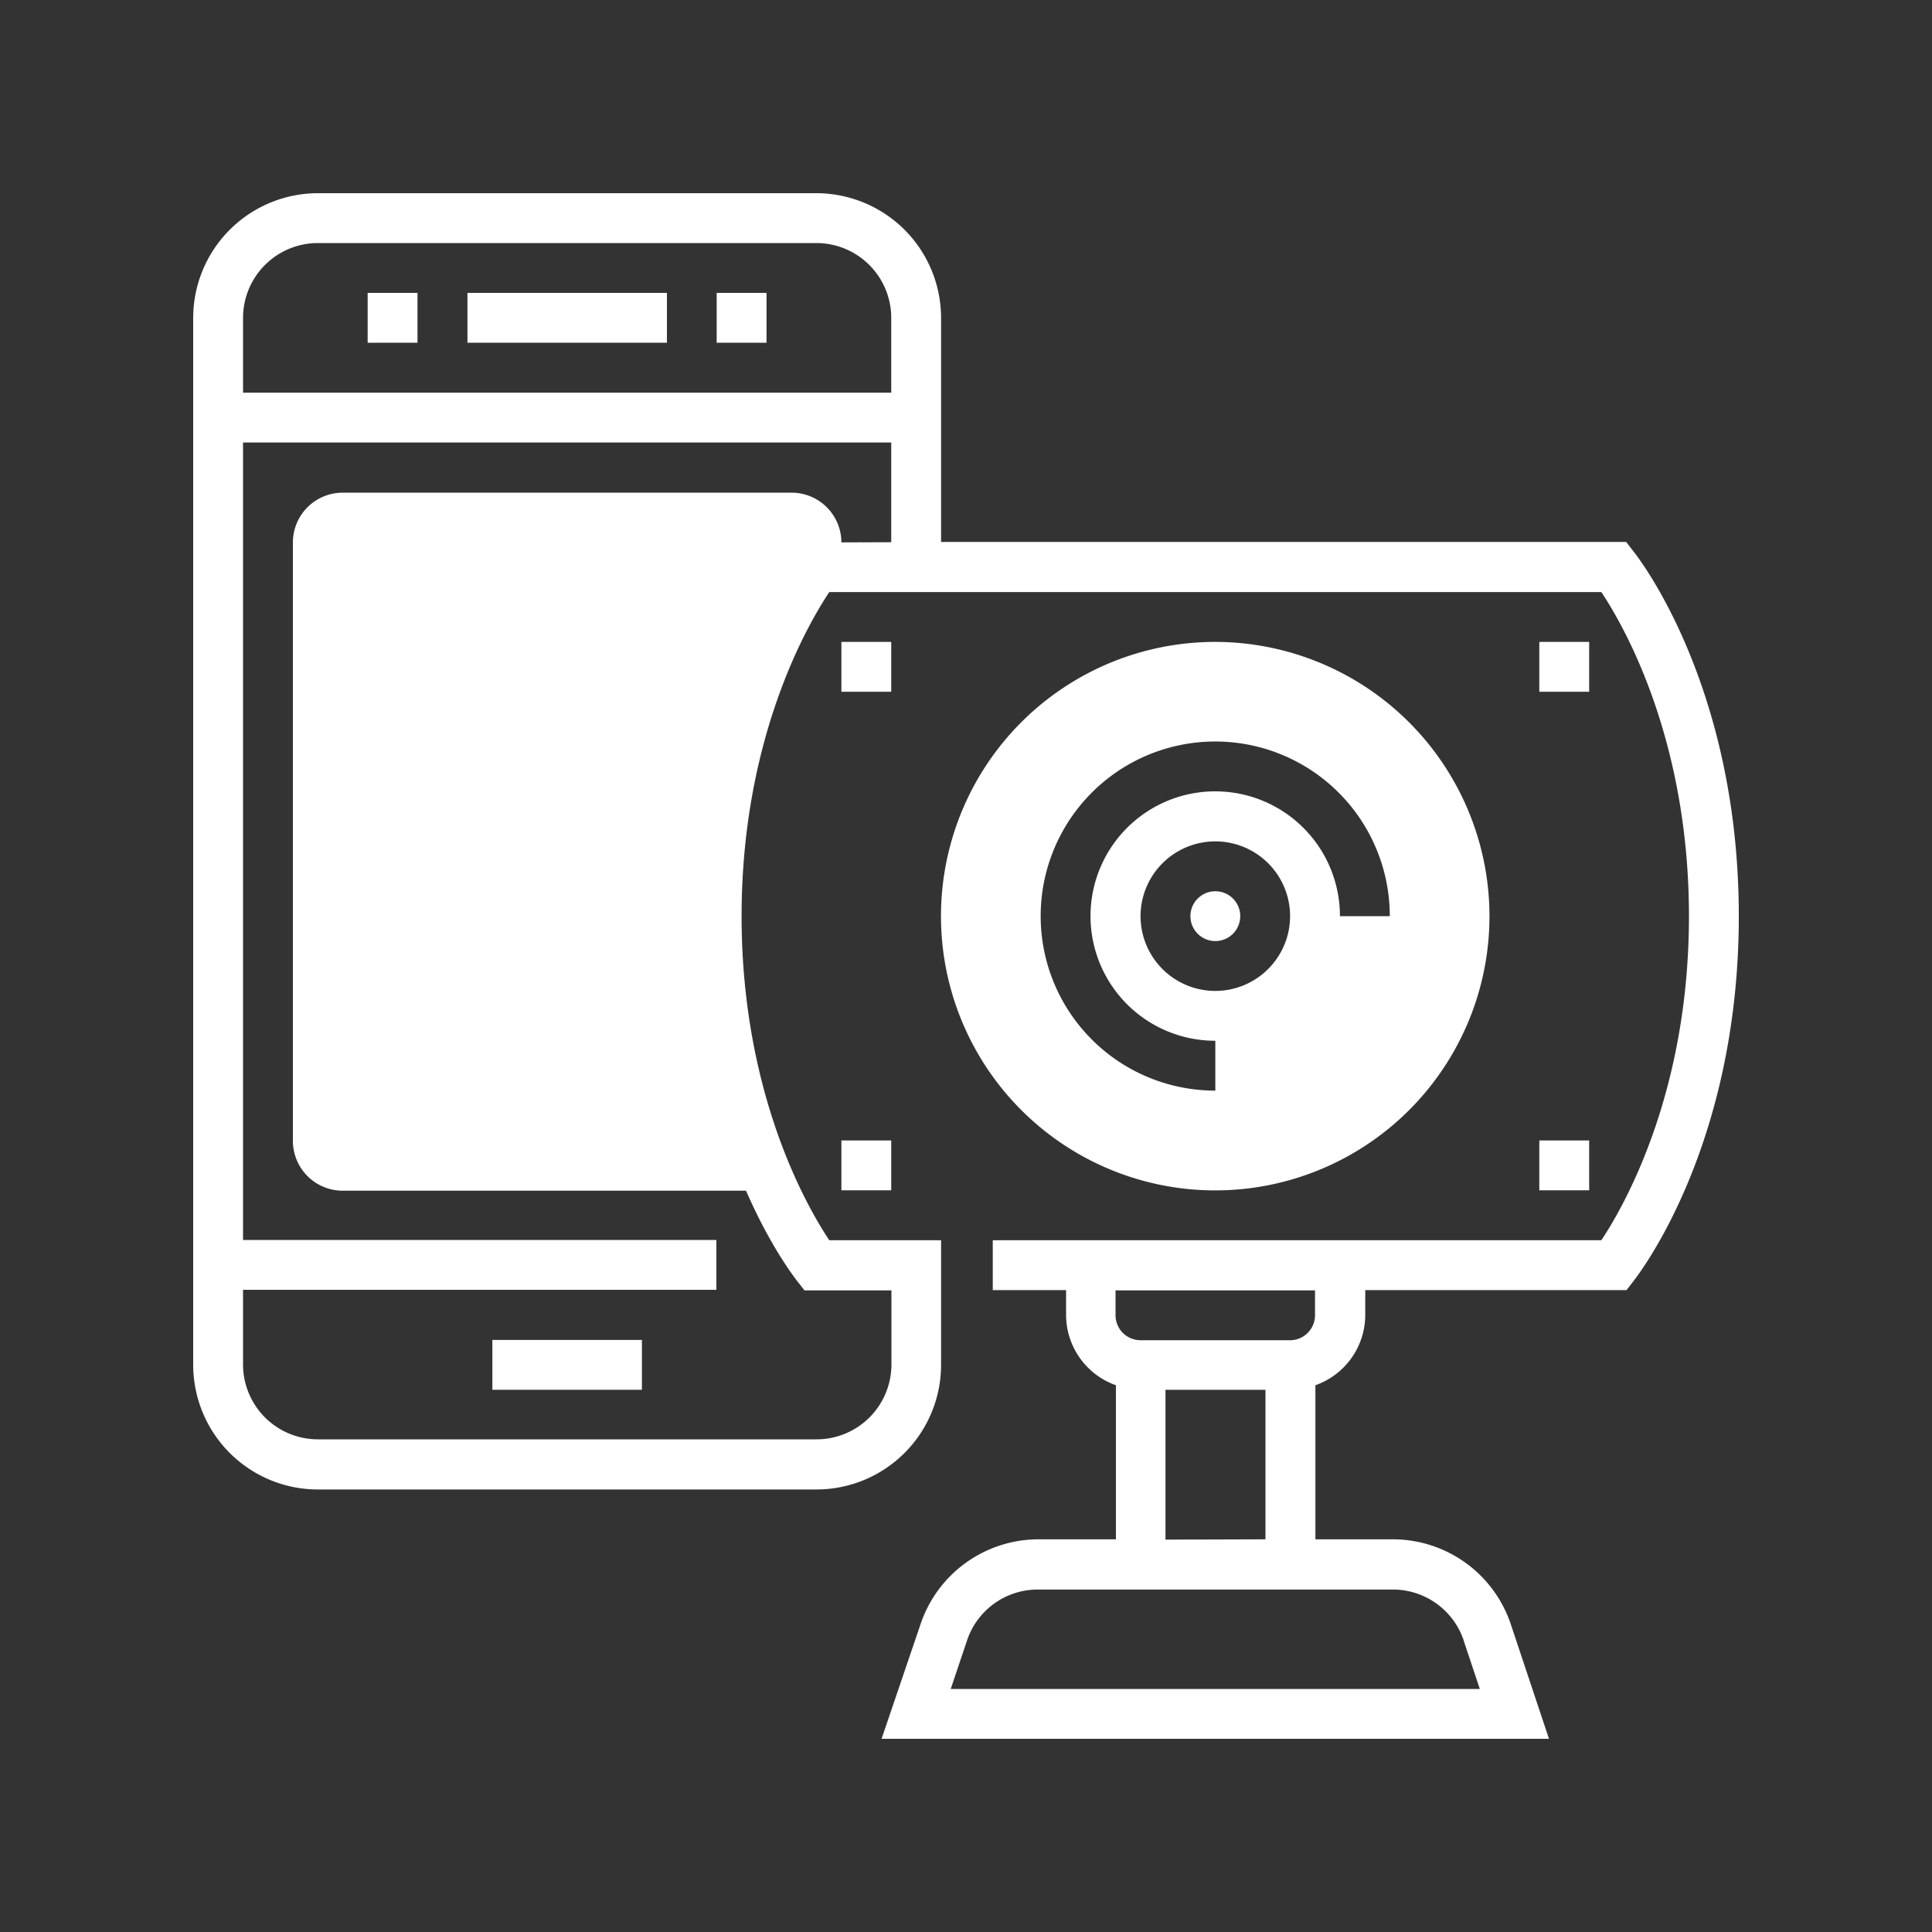
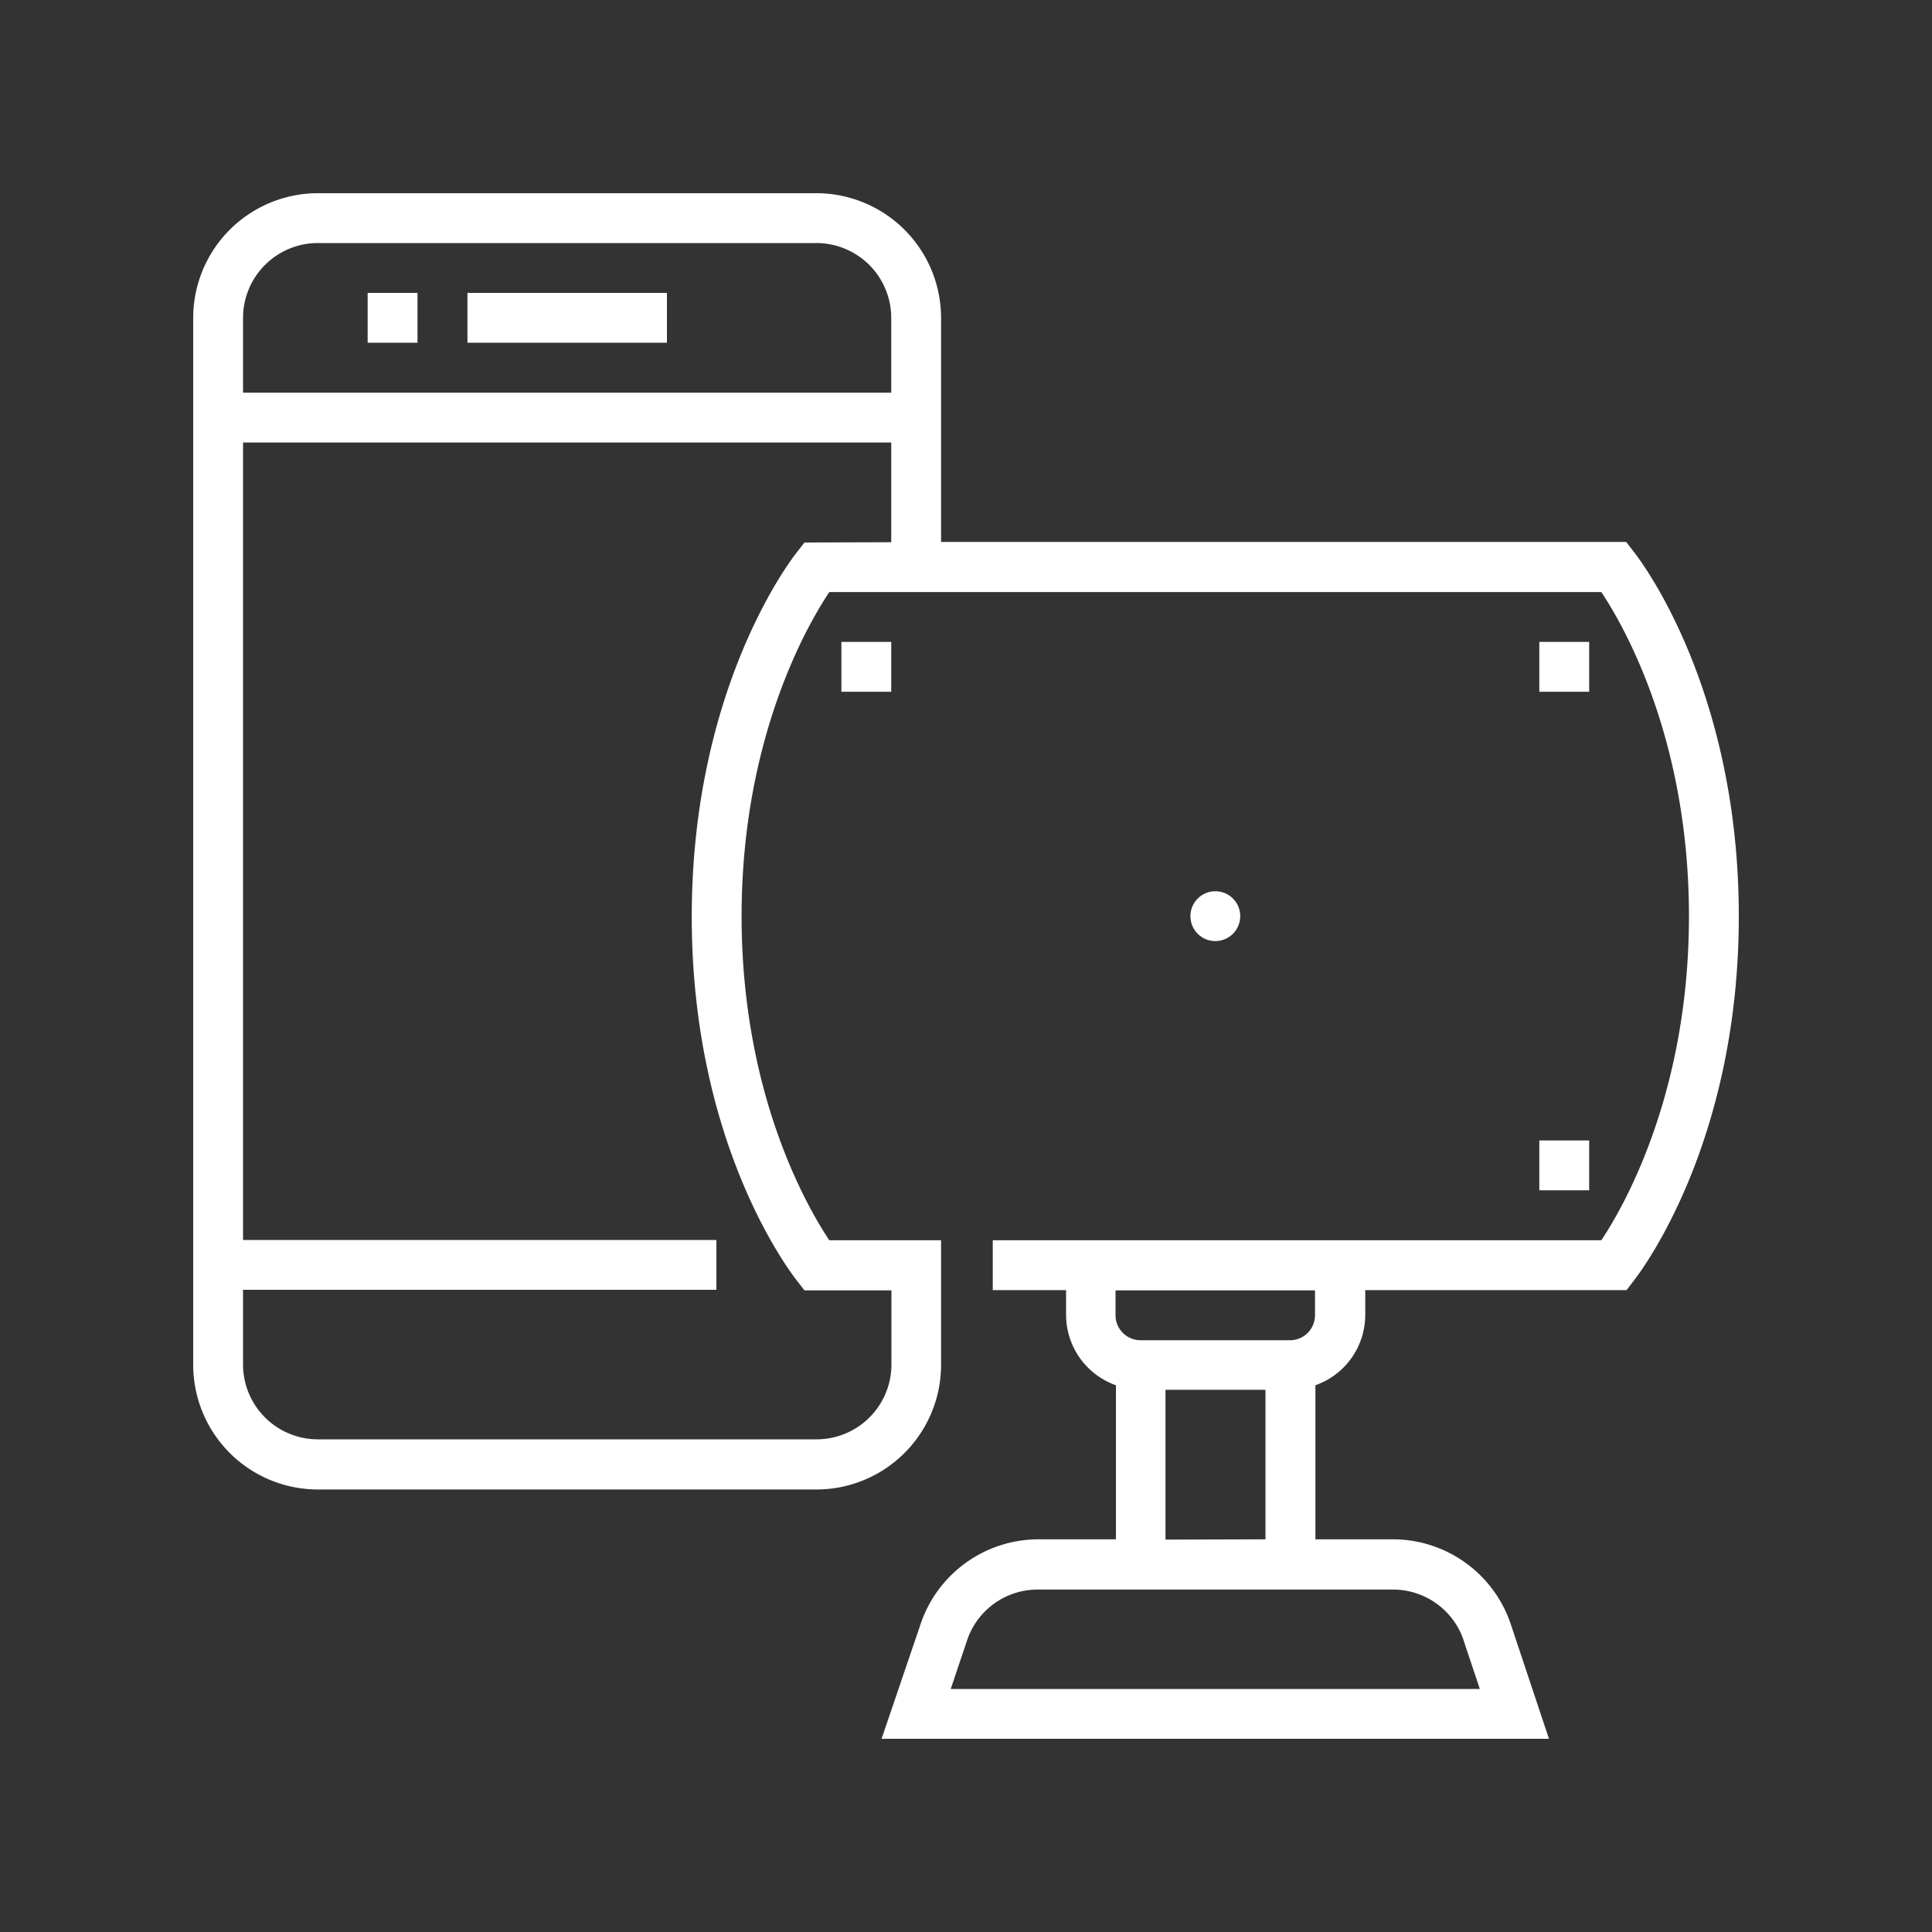
<svg xmlns="http://www.w3.org/2000/svg" viewBox="0 0 200 200" width="200" height="200">
  <rect x="0" y="0" width="200" height="200" fill="#333333" stroke="none" />
  <g fill="#fff">
-     <path d="m74.19 94.84c0-23.23 10.33-36.13 10.33-36.13h2.58v-2.58a5.16 5.16 0 0 0 -5.16-5.13h-46.46a5.16 5.16 0 0 0 -5.16 5.16v61.93a5.16 5.16 0 0 0 5.16 5.17h44.59a68.07 68.07 0 0 1 -5.88-28.42z" />
    <circle cx="125.81" cy="94.84" r="2.58" />
-     <path d="m125.81 66.45a28.39 28.39 0 1 0 28.38 28.39 28.42 28.42 0 0 0 -28.38-28.39zm0 36.13a7.74 7.74 0 1 1 7.74-7.74 7.75 7.75 0 0 1 -7.74 7.74zm12.9-7.74a12.91 12.91 0 1 0 -12.9 12.9v5.16a18.07 18.07 0 1 1 18.06-18.06z" />
-     <path d="m87.1 66.45h5.16v5.16h-5.16z" />
-     <path d="m87.1 118.06h5.16v5.16h-5.16z" />
+     <path d="m87.1 66.45h5.16v5.16h-5.16" />
    <path d="m159.35 118.06h5.16v5.16h-5.16z" />
    <path d="m159.35 66.45h5.16v5.16h-5.16z" />
    <path d="m48.39 30.32h20.65v5.16h-20.65z" />
-     <path d="m50.97 138.71h15.48v5.16h-15.48z" />
-     <path d="m74.19 30.32h5.16v5.16h-5.16z" />
    <path d="m38.06 30.32h5.16v5.16h-5.16z" />
    <path d="m169.11 57.1-.77-1h-70.92v-23.2a12.92 12.92 0 0 0 -12.9-12.9h-51.62a12.92 12.92 0 0 0 -12.9 12.9v108.39a12.91 12.91 0 0 0 12.9 12.9h51.62a12.91 12.91 0 0 0 12.9-12.9v-12.9h-11.57c-2.23-3.33-9.08-15.08-9.08-33.55s6.86-30.23 9.08-33.55h79.92c2.22 3.33 9.07 15.08 9.07 33.55s-6.85 30.22-9.07 33.55h-63v5.16h7.59v2.58a7.74 7.74 0 0 0 5.16 7.27v15.95h-8a12.89 12.89 0 0 0 -12.24 8.83l-4.02 11.82h69.09l-3.94-11.82a12.88 12.88 0 0 0 -12.24-8.83h-8v-15.95a7.73 7.73 0 0 0 5.16-7.27v-2.58h27.05l.77-1c.41-.55 10.85-13.85 10.85-37.71s-10.44-37.19-10.89-37.74zm-136.21-31.94h51.62a7.75 7.75 0 0 1 7.74 7.74v7.75h-67.1v-7.75a7.75 7.75 0 0 1 7.74-7.74zm50.38 31-.78 1c-.44.55-10.89 13.88-10.89 37.74s10.45 37.1 10.89 37.68l.78 1h9v7.74a7.75 7.75 0 0 1 -7.76 7.68h-51.62a7.75 7.75 0 0 1 -7.74-7.74v-7.74h49v-5.16h-49v-82.55h67.1v10.32zm68.24 113.68 1.67 5h-54.77l1.68-5a7.71 7.71 0 0 1 7.34-5.29h36.73a7.73 7.73 0 0 1 7.35 5.26zm-30.87-10.46v-15.51h10.35v15.48zm15.48-23.22a2.59 2.59 0 0 1 -2.58 2.58h-15.49a2.59 2.59 0 0 1 -2.58-2.58v-2.58h20.65z" />
  </g>
</svg>